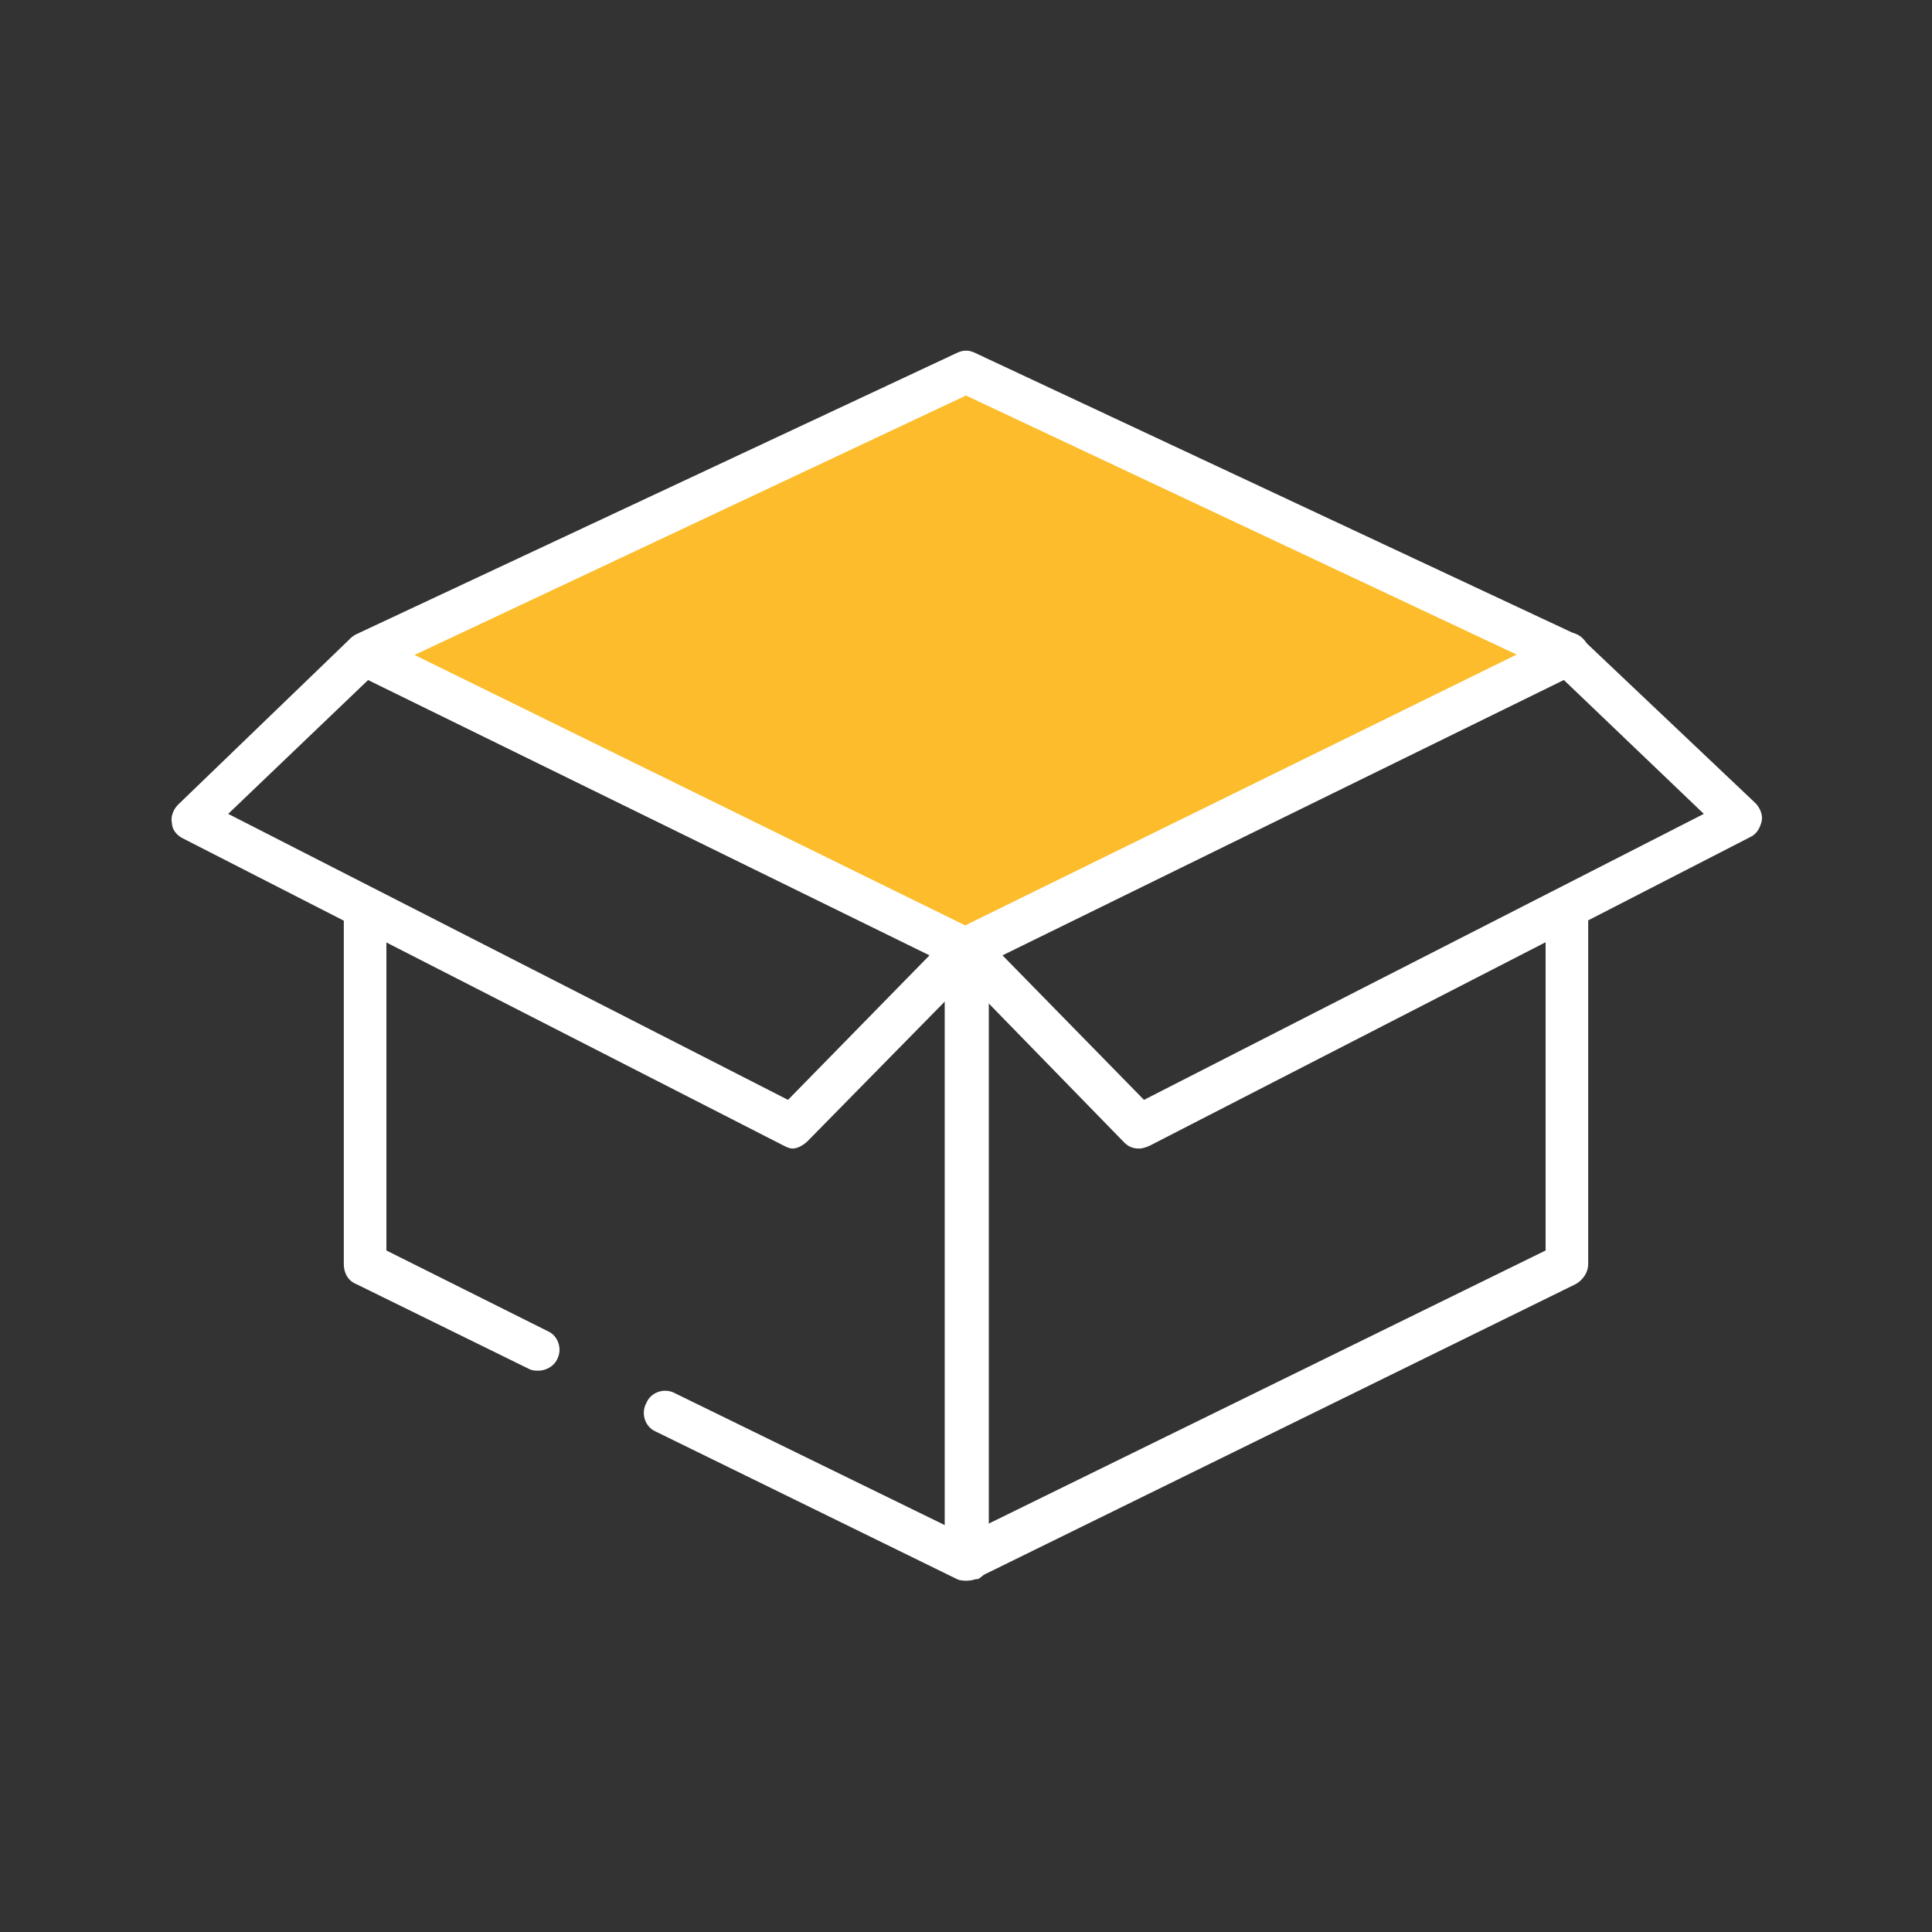
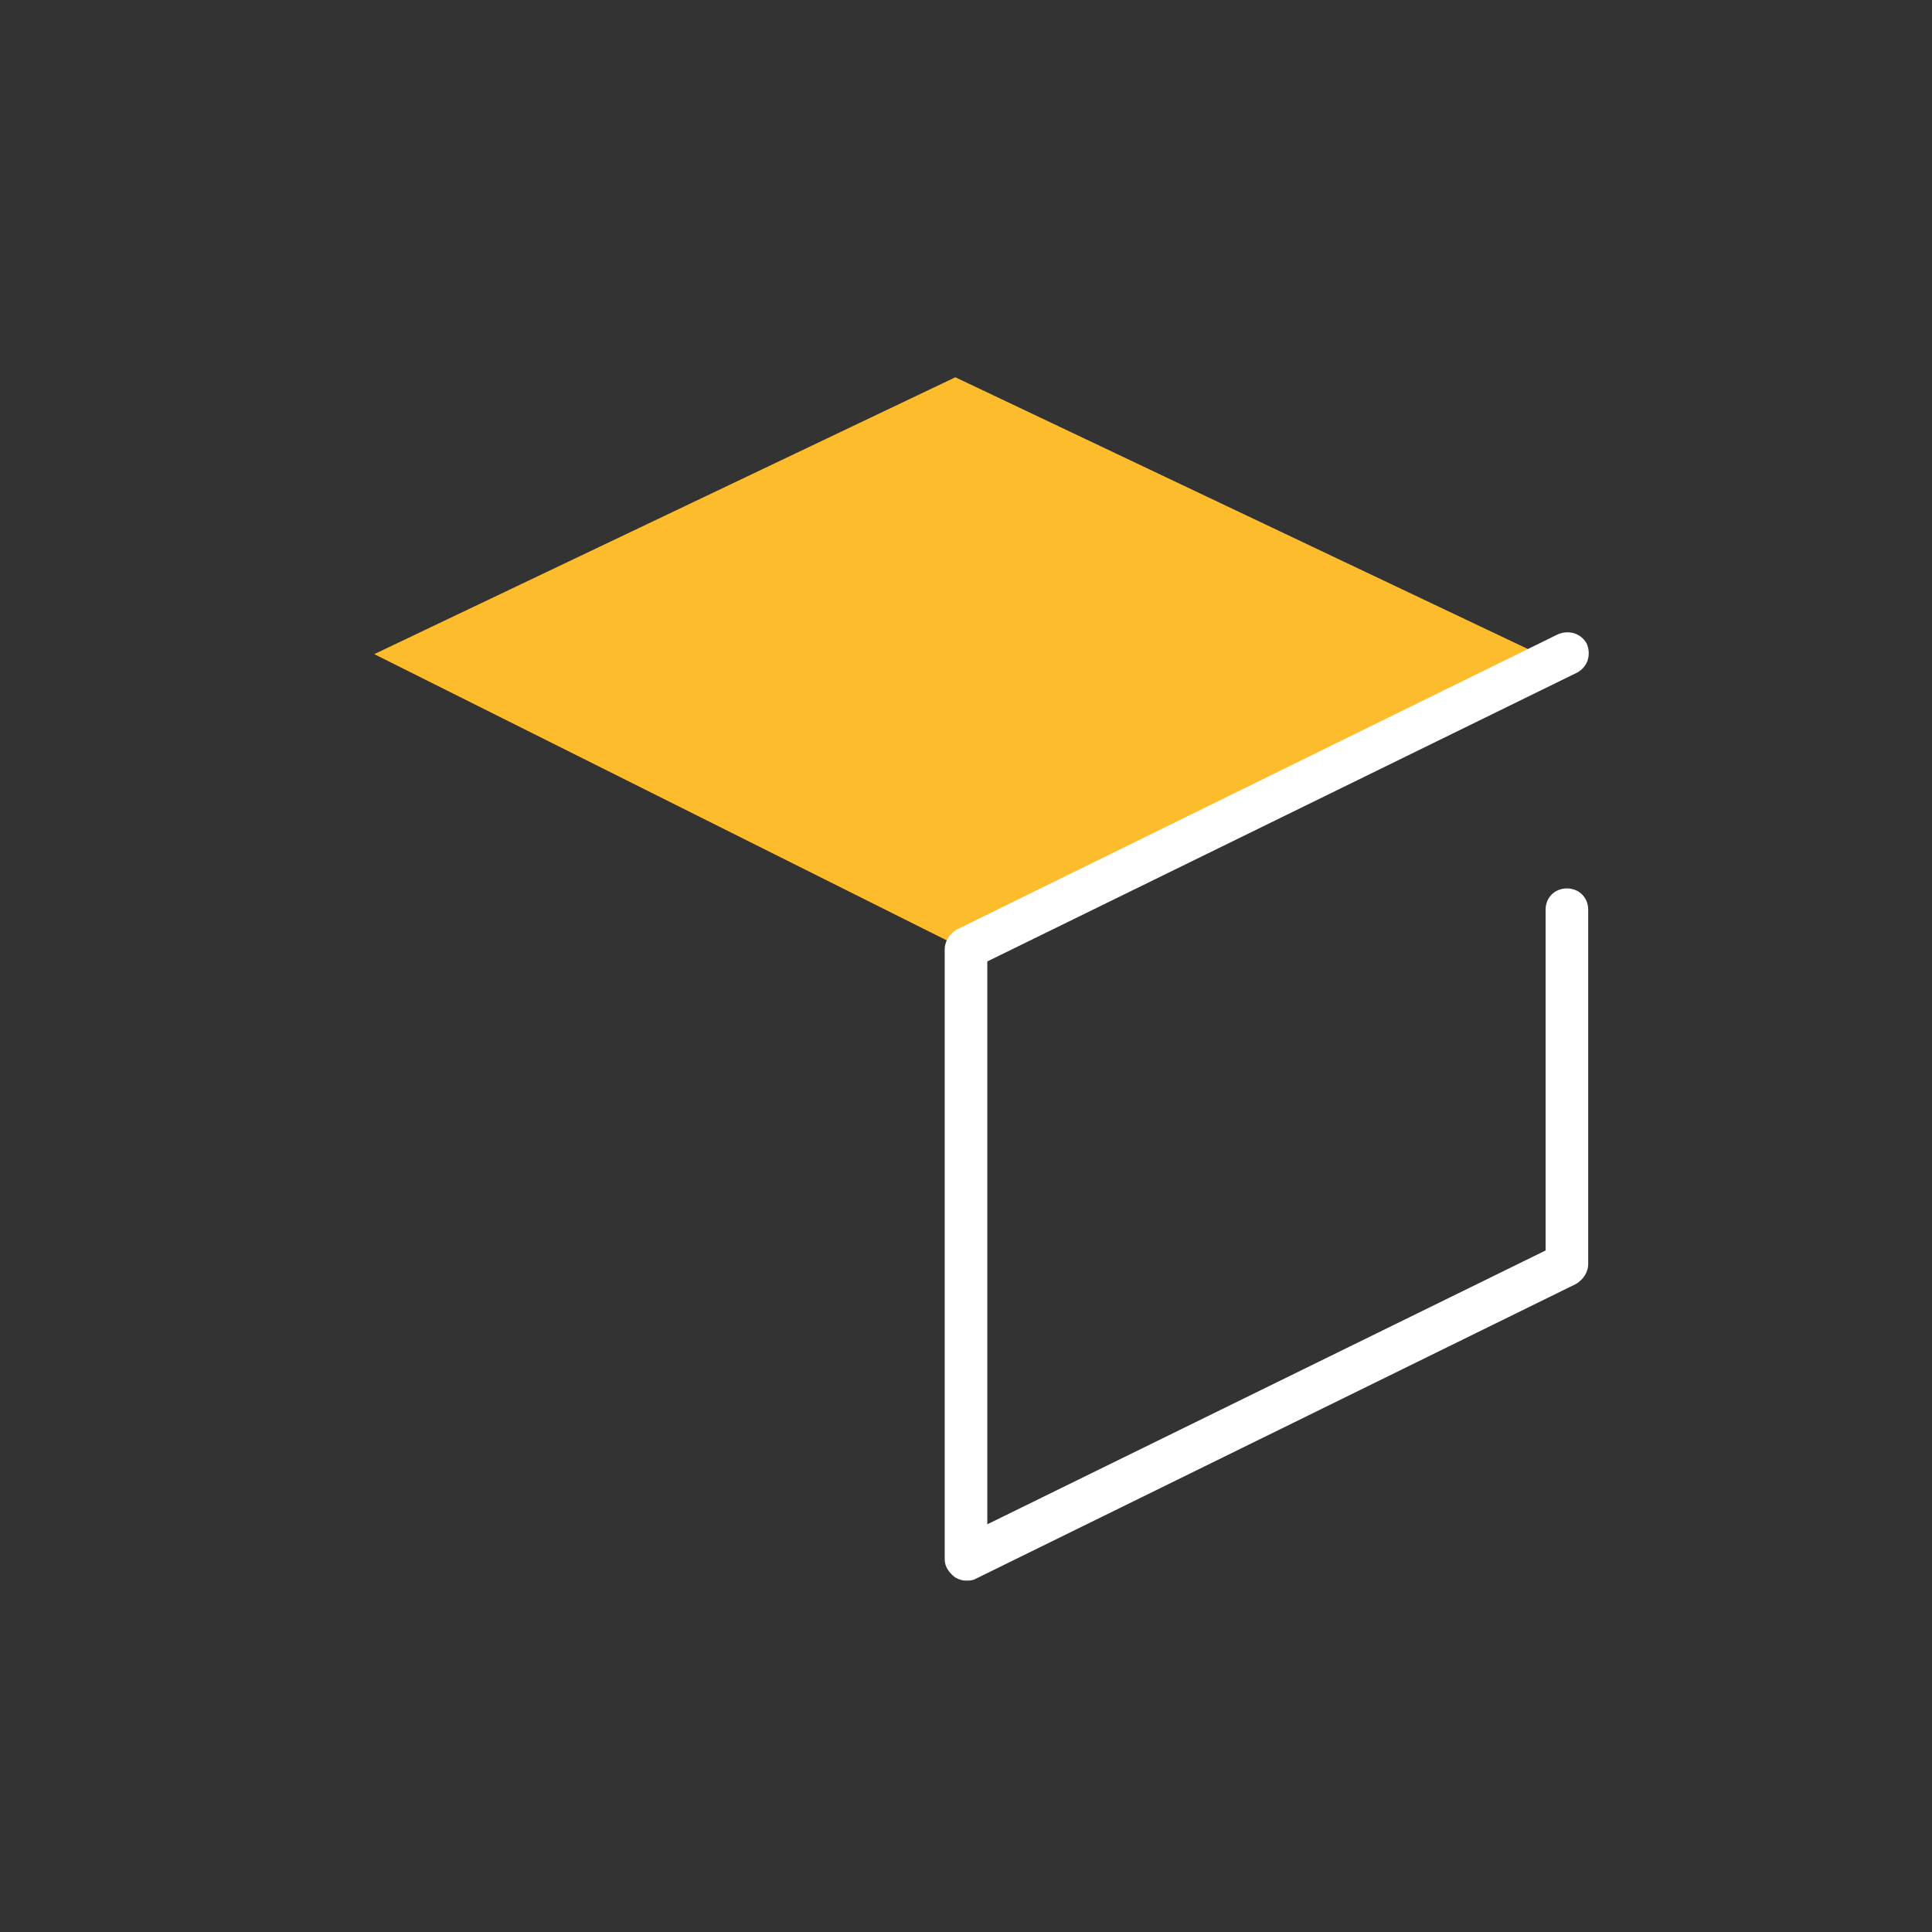
<svg xmlns="http://www.w3.org/2000/svg" width="127" height="127" viewBox="0 0 127 127" fill="none">
  <rect x="0" y="0" width="127" height="127" fill="#333333" stroke="none" />
  <path d="M62.8 24.8L24.6 43L62.8 62.1L102.2 43.5L62.8 24.8Z" fill="#FCBC2B" />
  <path d="M63.5 103.9C63.2 103.9 63 103.8 62.8 103.7C62.4 103.4 62.1 103 62.1 102.5V62.4C62.1 61.9 62.4 61.4 62.9 61.1L102.4 41.7C103.1 41.4 103.9 41.6 104.3 42.3C104.6 43 104.4 43.8 103.7 44.2L64.9 63.2V100.2L101.6 82.2V59.8C101.6 59 102.2 58.4 103 58.4C103.8 58.4 104.4 59 104.4 59.8V83.1C104.4 83.6 104.1 84.1 103.6 84.4L64.1 103.8C63.9 103.9 63.7 103.9 63.5 103.9Z" fill="white" />
-   <path d="M74.9 75.5C74.5 75.5 74.2 75.4 73.9 75.1L62.5 63.4C62.2 63.1 62 62.6 62.1 62.2C62.2 61.8 62.5 61.4 62.9 61.2L102.4 41.8C102.9 41.5 103.6 41.6 104 42L115.4 52.8C115.7 53.1 115.9 53.6 115.8 54C115.7 54.4 115.5 54.8 115.1 55L75.6 75.3C75.4 75.4 75.1 75.5 74.9 75.5ZM65.9 62.8L75.2 72.3L112 53.5L102.8 44.7L65.9 62.8Z" fill="white" />
-   <path d="M35.4 90.1C35.2 90.1 35 90.1 34.8 90L23.4 84.4C22.9 84.2 22.6 83.7 22.6 83.1V59.8C22.6 59 23.2 58.4 24 58.4C24.8 58.4 25.4 59 25.4 59.8V82.2L36 87.5C36.7 87.8 37 88.7 36.6 89.4C36.4 89.8 35.9 90.1 35.4 90.1Z" fill="white" />
-   <path d="M63.5 103.9C63.3 103.9 63.1 103.9 62.9 103.8L43.1 94.1C42.4 93.8 42.1 92.9 42.5 92.2C42.8 91.5 43.7 91.2 44.4 91.6L62.2 100.3V63.3L23.4 44.3C22.7 44 22.4 43.1 22.8 42.4C23.1 41.7 24 41.4 24.7 41.8L64.2 61.2C64.7 61.4 65 61.9 65 62.5V102.6C65 103.1 64.8 103.5 64.3 103.8C64 103.8 63.8 103.9 63.5 103.9Z" fill="white" />
-   <path d="M52.1 75.5C51.9 75.5 51.7 75.4 51.5 75.3L12 55.1C11.6 54.9 11.3 54.5 11.3 54.1C11.2 53.7 11.4 53.2 11.7 52.9L23 42C23.4 41.6 24.1 41.5 24.6 41.8L64.1 61.2C64.5 61.4 64.8 61.8 64.9 62.2C65 62.6 64.8 63.1 64.5 63.4L53.1 75C52.8 75.3 52.4 75.5 52.1 75.5ZM15 53.5L51.8 72.3L61.1 62.8L24.2 44.7L15 53.5Z" fill="white" />
-   <path d="M103 44.4C102.8 44.4 102.6 44.4 102.4 44.3L63.5 26L24.6 44.3C23.9 44.6 23.1 44.3 22.7 43.6C22.4 42.9 22.7 42.1 23.4 41.7L62.9 23.2C63.3 23 63.7 23 64.1 23.2L103.6 41.7C104.3 42 104.6 42.9 104.3 43.6C104.1 44.1 103.6 44.4 103 44.4Z" fill="white" />
</svg>